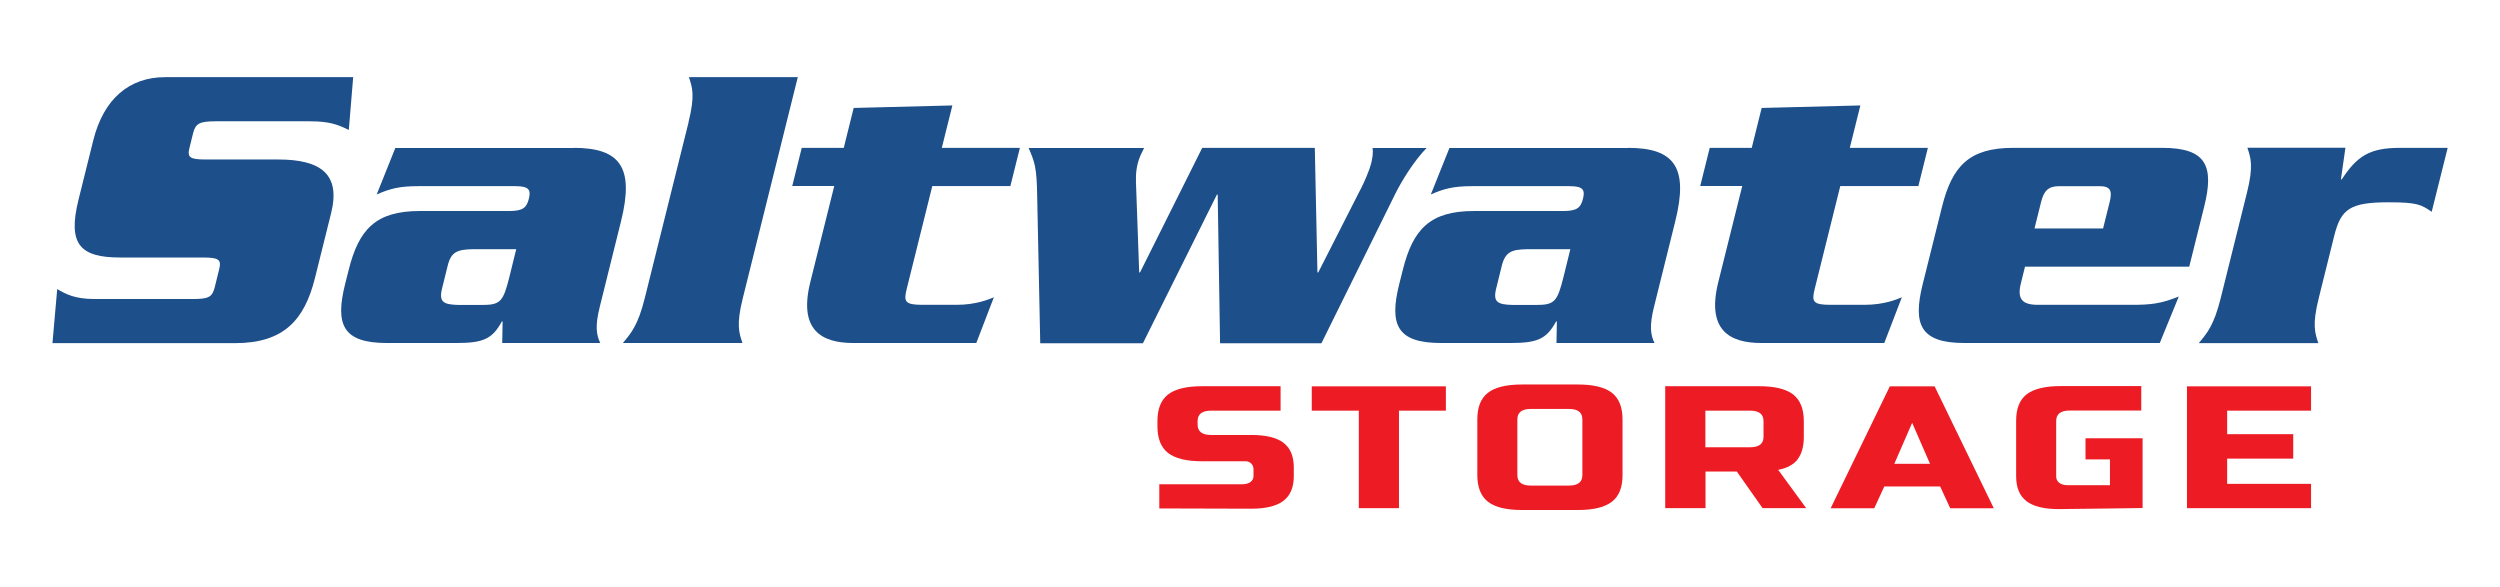
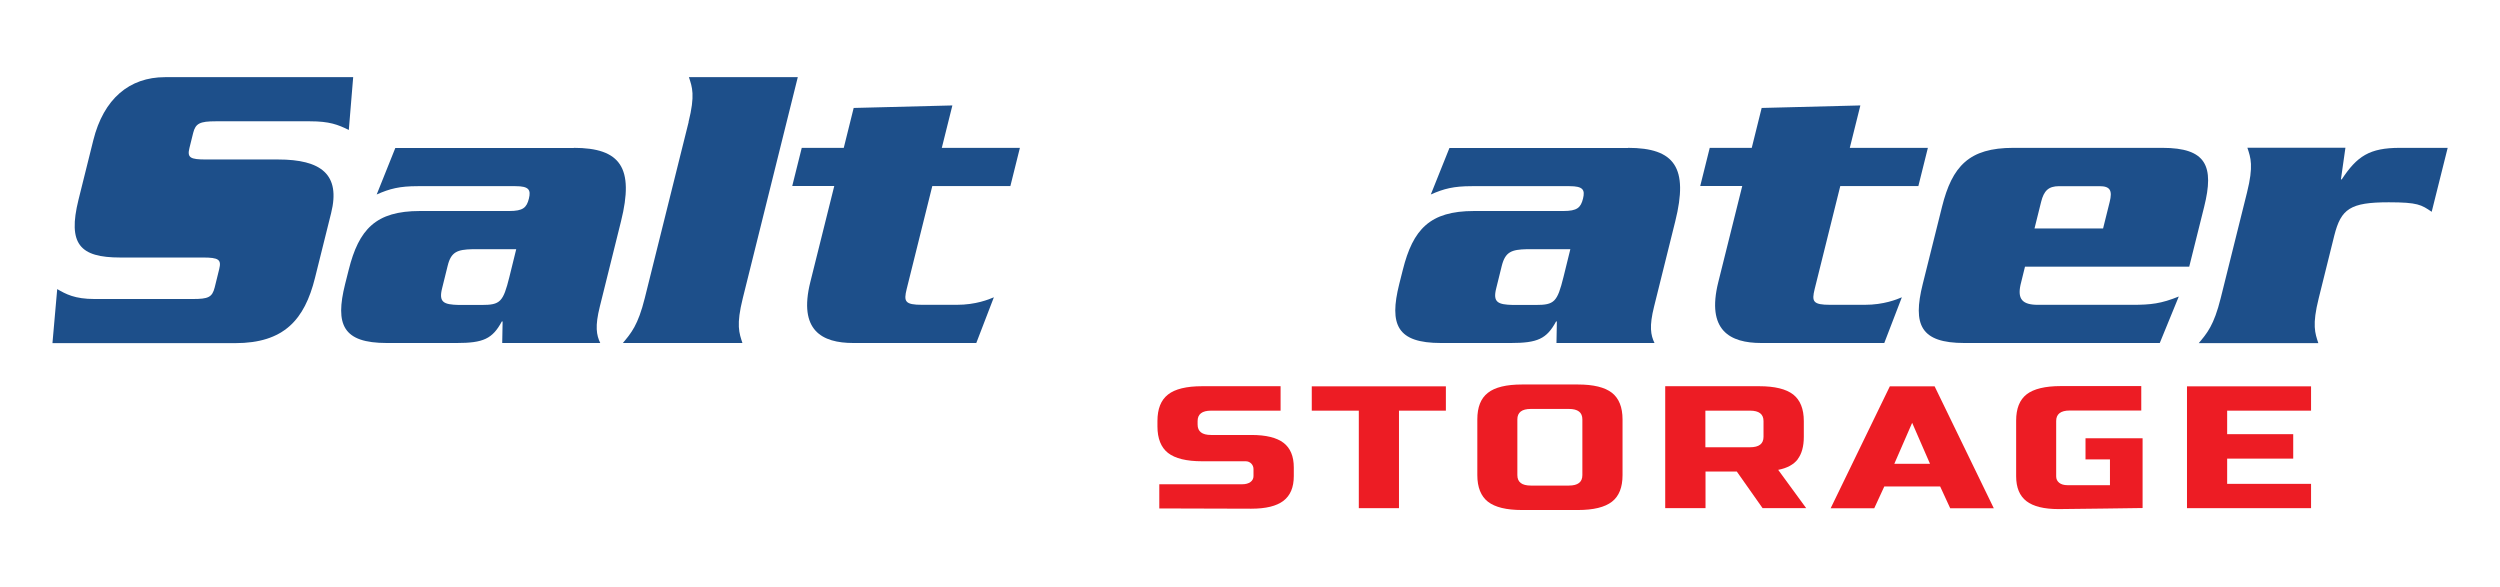
<svg xmlns="http://www.w3.org/2000/svg" id="Layer_1" viewBox="0 0 189.21 44.44">
  <defs>
    <style>
      .cls-1 {
        fill: #ed1c24;
      }

      .cls-2 {
        fill: #1d4f8a;
      }
    </style>
  </defs>
  <g>
    <path class="cls-2" d="M26.41,9.84c-.84-.41-1.47-.66-2.95-.66h-7.14c-1.19,0-1.52.16-1.7.88l-.28,1.13c-.19.75.06.88,1.26.88h5.44c3.27,0,4.75,1.13,4.02,4.06l-1.22,4.9c-.79,3.18-2.36,4.94-6.04,4.94H3.97l.36-4.09c.66.38,1.32.75,2.83.75h7.42c1.19,0,1.48-.13,1.67-.88l.34-1.38c.18-.72-.03-.88-1.23-.88h-6.26c-3.05,0-3.99-1.01-3.16-4.37l1.12-4.5c.78-3.14,2.73-4.78,5.43-4.78h14.24l-.33,3.99Z" />
    <path class="cls-2" d="M43.42,11.19c3.55,0,4.59,1.51,3.58,5.56l-1.6,6.44c-.38,1.51-.26,2.17.03,2.77h-7.42l.03-1.63h-.06c-.71,1.32-1.41,1.63-3.42,1.63h-5.28c-3.33,0-3.93-1.38-3.16-4.46l.27-1.07c.77-3.08,2.05-4.46,5.39-4.46h6.76c1.04,0,1.32-.25,1.49-.94.16-.66.01-.94-1.02-.94h-7.39c-1.38,0-2.12.19-3.11.63l1.41-3.52h13.52ZM35.76,18.86c-1.14.03-1.62.19-1.88,1.26l-.42,1.7c-.27,1.07.13,1.23,1.26,1.26h1.73c1.41,0,1.63-.22,2.1-2.11l.52-2.11h-3.3Z" />
    <path class="cls-2" d="M52.11,9.24c.51-2.04.28-2.64.03-3.4h8.24l-4.16,16.72c-.51,2.04-.28,2.64-.03,3.4h-9.05c.63-.75,1.15-1.35,1.66-3.4l3.32-13.33Z" />
    <path class="cls-2" d="M64.61,8.17l7.47-.19-.8,3.21h5.91l-.72,2.89h-5.91l-1.94,7.8c-.23.94-.14,1.19,1.18,1.19h2.61c1.45,0,2.43-.41,2.81-.57l-1.33,3.46h-9.31c-2.36,0-4.17-.94-3.25-4.62l1.81-7.26h-3.18l.72-2.89h3.18l.75-3.02Z" />
-     <path class="cls-2" d="M102.97,14.34c.31-.6.68-1.48.8-1.95.1-.41.17-.82.11-1.19h4.09c-1.01,1.04-1.93,2.58-2.38,3.49l-5.58,11.29h-7.67l-.18-11.25h-.06l-5.6,11.25h-7.77l-.23-11.07c-.03-2.26-.19-2.64-.65-3.71h8.74c-.2.41-.36.69-.48,1.16-.18.72-.14,1.32-.12,1.85l.23,6.41h.06l4.71-9.43h8.52l.2,9.43h.06l3.2-6.29Z" />
    <path class="cls-2" d="M123.21,11.19c3.55,0,4.59,1.51,3.58,5.56l-1.6,6.44c-.38,1.51-.26,2.17.03,2.77h-7.42l.03-1.63h-.06c-.71,1.32-1.41,1.63-3.43,1.63h-5.28c-3.33,0-3.93-1.38-3.16-4.46l.27-1.07c.77-3.08,2.05-4.46,5.39-4.46h6.76c1.04,0,1.32-.25,1.49-.94.16-.66.01-.94-1.02-.94h-7.39c-1.38,0-2.12.19-3.11.63l1.41-3.52h13.52ZM115.55,18.86c-1.14.03-1.62.19-1.89,1.26l-.42,1.7c-.27,1.07.13,1.23,1.26,1.26h1.73c1.41,0,1.63-.22,2.1-2.11l.52-2.11h-3.3Z" />
    <path class="cls-2" d="M133.33,8.17l7.47-.19-.8,3.21h5.91l-.72,2.89h-5.91l-1.94,7.8c-.23.94-.14,1.19,1.18,1.19h2.61c1.45,0,2.43-.41,2.81-.57l-1.33,3.46h-9.31c-2.36,0-4.17-.94-3.25-4.62l1.81-7.26h-3.18l.72-2.89h3.18l.75-3.02Z" />
    <path class="cls-2" d="M153.26,20.18l-.34,1.38c-.23,1.07.13,1.51,1.32,1.51h7.14c1.41,0,2.19-.09,3.52-.63l-1.44,3.52h-14.78c-3.33,0-3.93-1.38-3.16-4.46l1.46-5.85c.77-3.08,2.05-4.46,5.39-4.46h11.29c3.33,0,3.93,1.38,3.16,4.46l-1.13,4.53h-12.42ZM159.17,17.29l.5-2.01c.21-.85.05-1.19-.77-1.19h-3.05c-.82,0-1.16.35-1.37,1.19l-.5,2.01h5.19Z" />
    <path class="cls-2" d="M177.51,11.19l-.34,2.39h.06c1.16-1.76,2.1-2.39,4.4-2.39h3.62l-1.21,4.84c-.78-.53-1.05-.72-3.25-.72-2.92,0-3.61.5-4.12,2.51l-1.18,4.75c-.51,2.04-.28,2.64-.03,3.4h-9.05c.63-.75,1.15-1.35,1.66-3.4l1.99-7.99c.51-2.04.28-2.64.03-3.4h7.42Z" />
  </g>
  <g>
    <path class="cls-1" d="M97.15,33.52c-.52-.4-1.33-.6-2.44-.6h-3.05c-.68,0-1.02-.26-1.02-.79v-.26c0-.53.34-.79,1.02-.79h5.26v-1.85h-5.94c-1.18,0-2.05.21-2.58.63-.54.42-.8,1.09-.8,2.01v.4c0,.92.27,1.59.8,2.01.54.42,1.4.63,2.58.63h3.3c.33,0,.59.26.59.59v.53c0,.19-.08.34-.23.45-.15.11-.36.17-.62.17h-6.28v1.83s6.62.02,6.96.02c1.11,0,1.92-.2,2.44-.6.52-.4.78-1.02.78-1.87v-.65c0-.85-.26-1.47-.78-1.87Z" />
    <polygon class="cls-1" points="99.28 31.08 102.84 31.08 102.84 38.46 105.88 38.46 105.88 31.08 109.43 31.08 109.43 29.24 99.28 29.24 99.28 31.08" />
    <path class="cls-1" d="M122,29.73c-.54-.42-1.4-.63-2.58-.63h-4.23c-1.18,0-2.05.21-2.58.63-.54.42-.8,1.09-.8,2.01v4.22c0,.92.27,1.59.8,2.01.54.42,1.4.63,2.58.63h4.23c1.18,0,2.04-.21,2.58-.63.54-.42.8-1.09.8-2.01v-4.22c0-.92-.27-1.59-.8-2.01ZM119.76,35.96c0,.53-.34.79-1.02.79h-2.88c-.68,0-1.02-.26-1.02-.79v-4.22c0-.53.34-.79,1.02-.79h2.88c.68,0,1.02.26,1.02.79v4.22Z" />
    <path class="cls-1" d="M136.05,34.76c.31-.4.47-.97.47-1.7v-1.19c0-.92-.27-1.59-.8-2.01-.54-.42-1.4-.63-2.58-.63h-7.11v9.23h3.05v-2.77h2.37l1.95,2.77h3.3l-2.12-2.9c.68-.13,1.17-.4,1.48-.8ZM133.47,33.06c0,.53-.34.79-1.02.79h-3.38v-2.77h3.38c.68,0,1.02.26,1.02.79v1.19Z" />
    <path class="cls-1" d="M143.03,29.24l-4.48,9.23h3.3l.76-1.65h4.23l.76,1.65h3.3l-4.48-9.23h-3.38ZM143.37,35.1l1.35-3.1,1.35,3.1h-2.71Z" />
    <path class="cls-1" d="M157.83,34.77h1.86v1.95h-3.22c-.26,0-.47-.06-.62-.18-.15-.12-.23-.28-.23-.48v-4.2c0-.52.34-.79,1.02-.79h5.42v-1.85h-6.09c-1.18,0-2.05.21-2.58.62-.54.42-.8,1.08-.8,2v4.2c0,.86.26,1.49.78,1.89.52.4,1.33.6,2.44.6.72,0,6.35-.08,6.35-.08v-5.28h-4.32v1.58Z" />
    <polygon class="cls-1" points="174.91 31.08 174.91 29.24 165.52 29.24 165.52 38.46 174.91 38.46 174.91 36.62 168.56 36.62 168.56 34.71 173.56 34.71 173.56 32.86 168.56 32.86 168.56 31.08 174.91 31.08" />
  </g>
</svg>